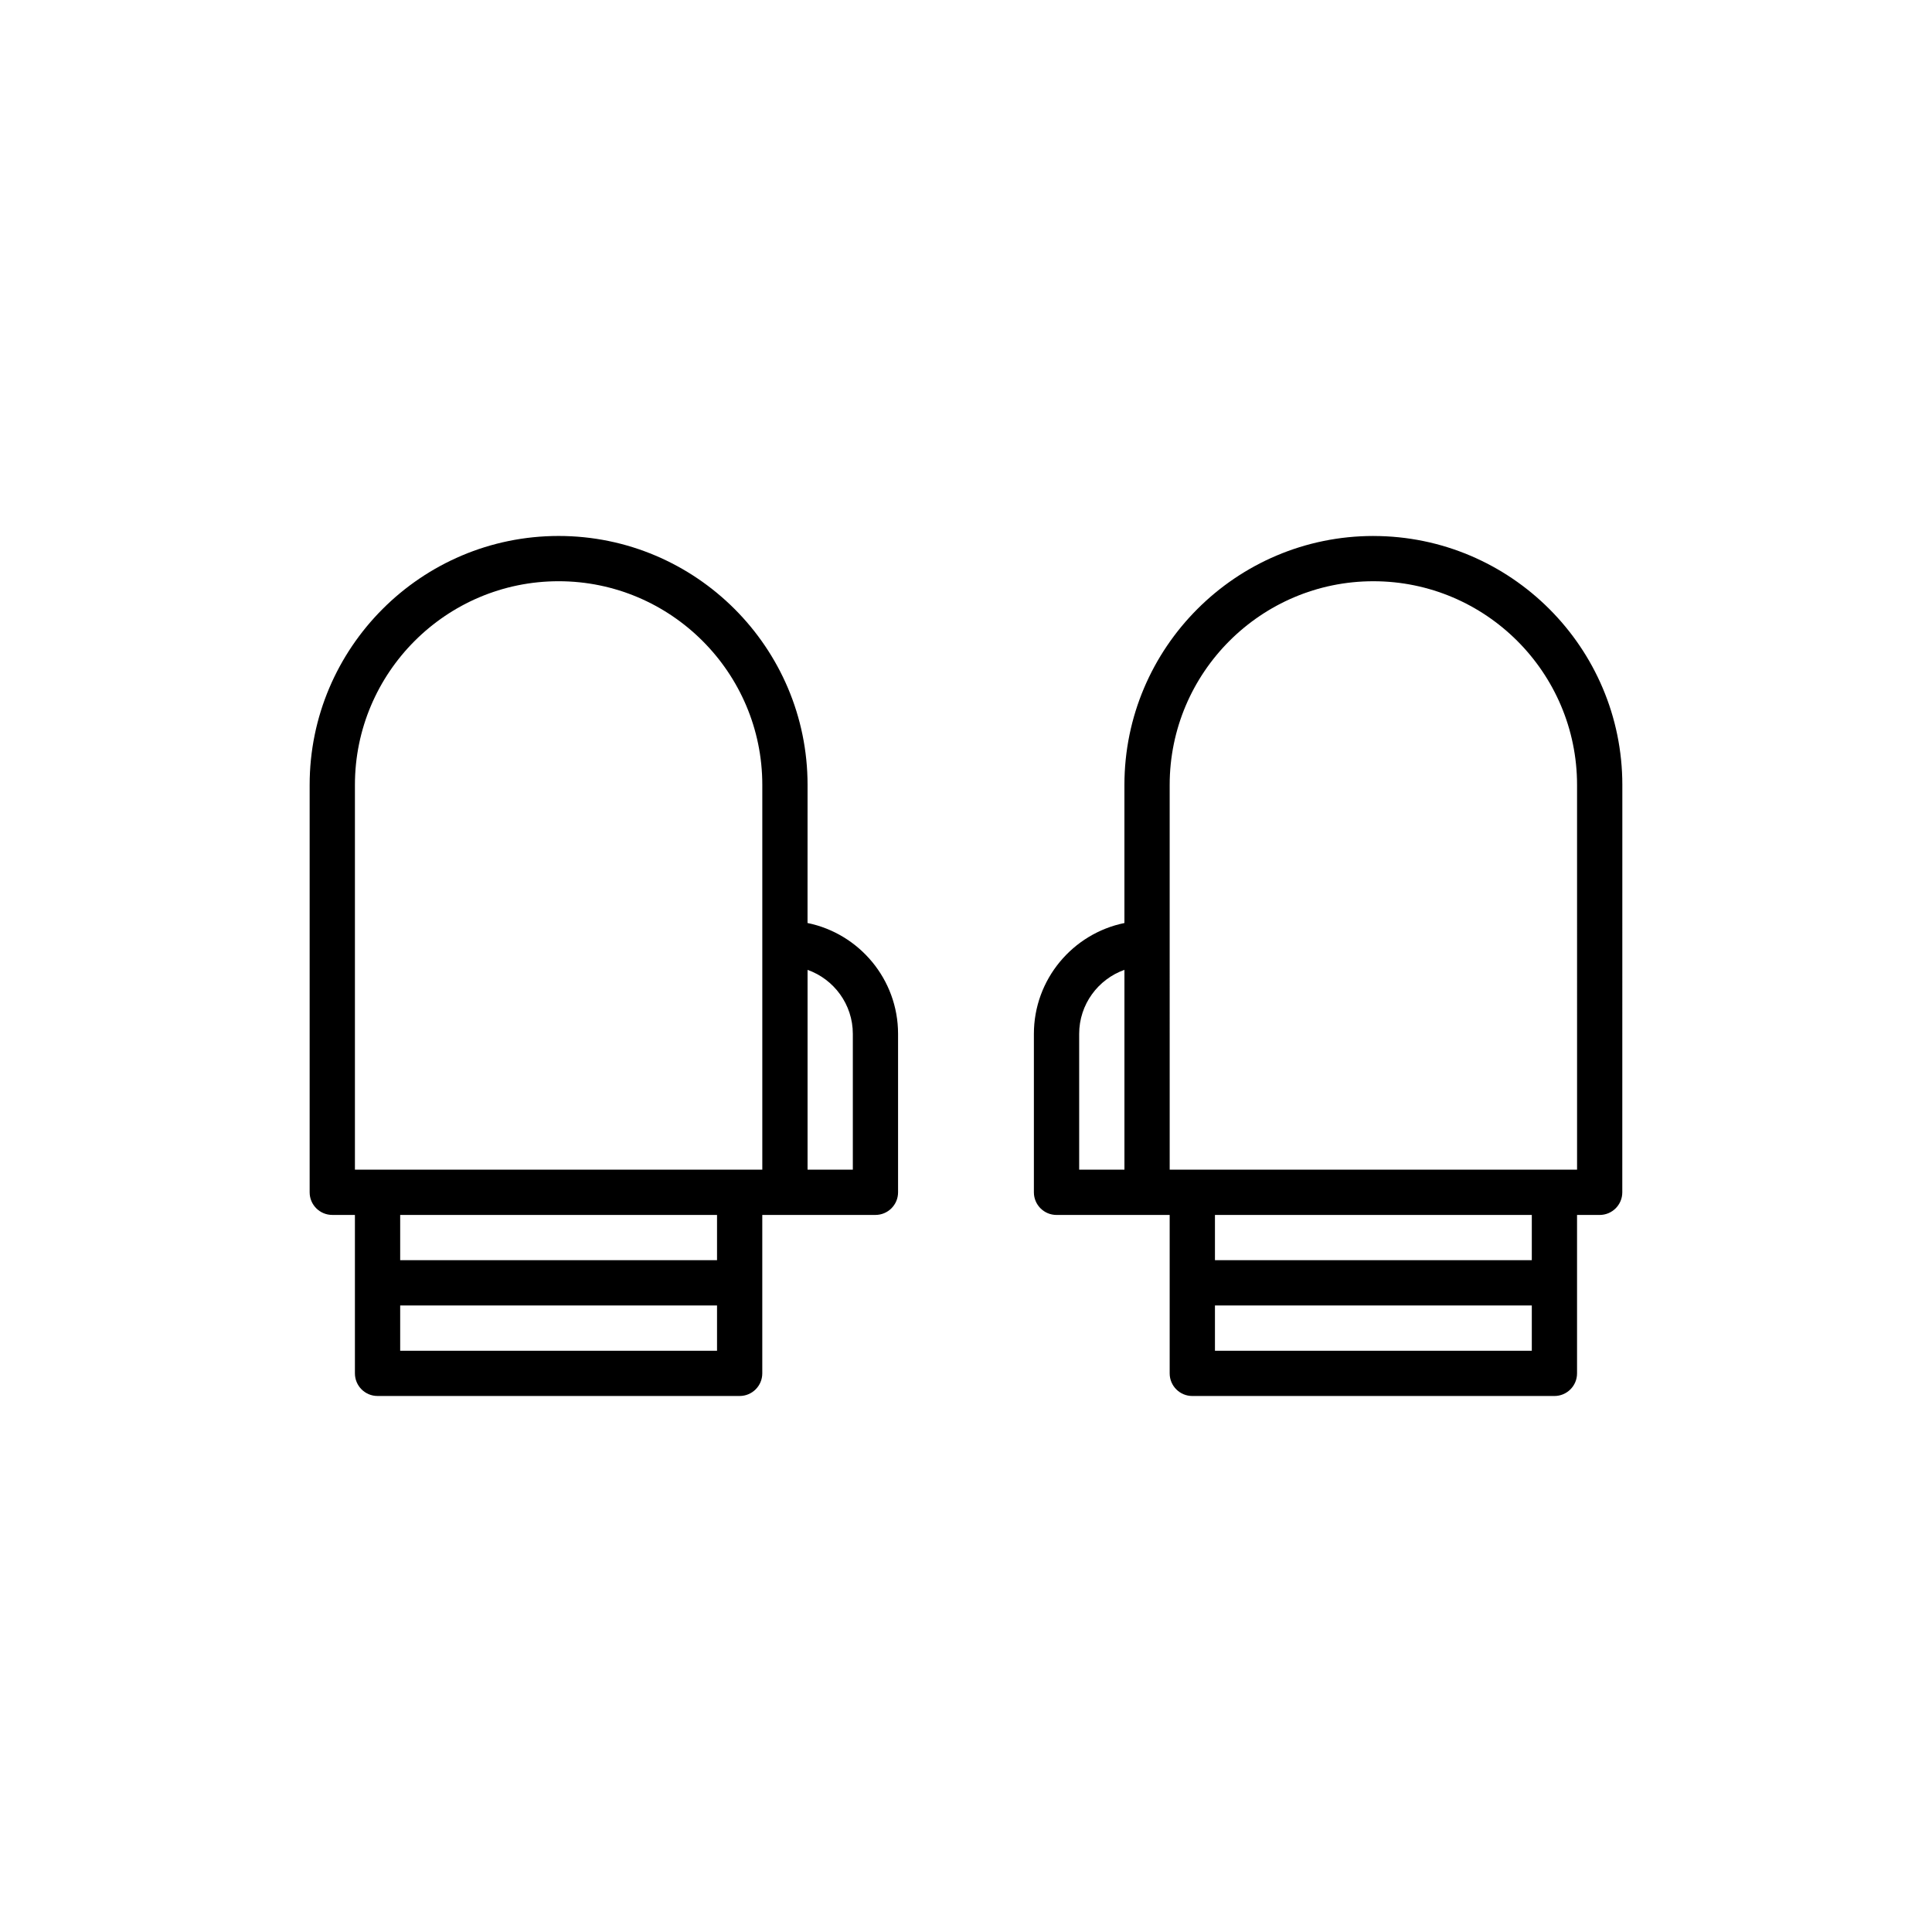
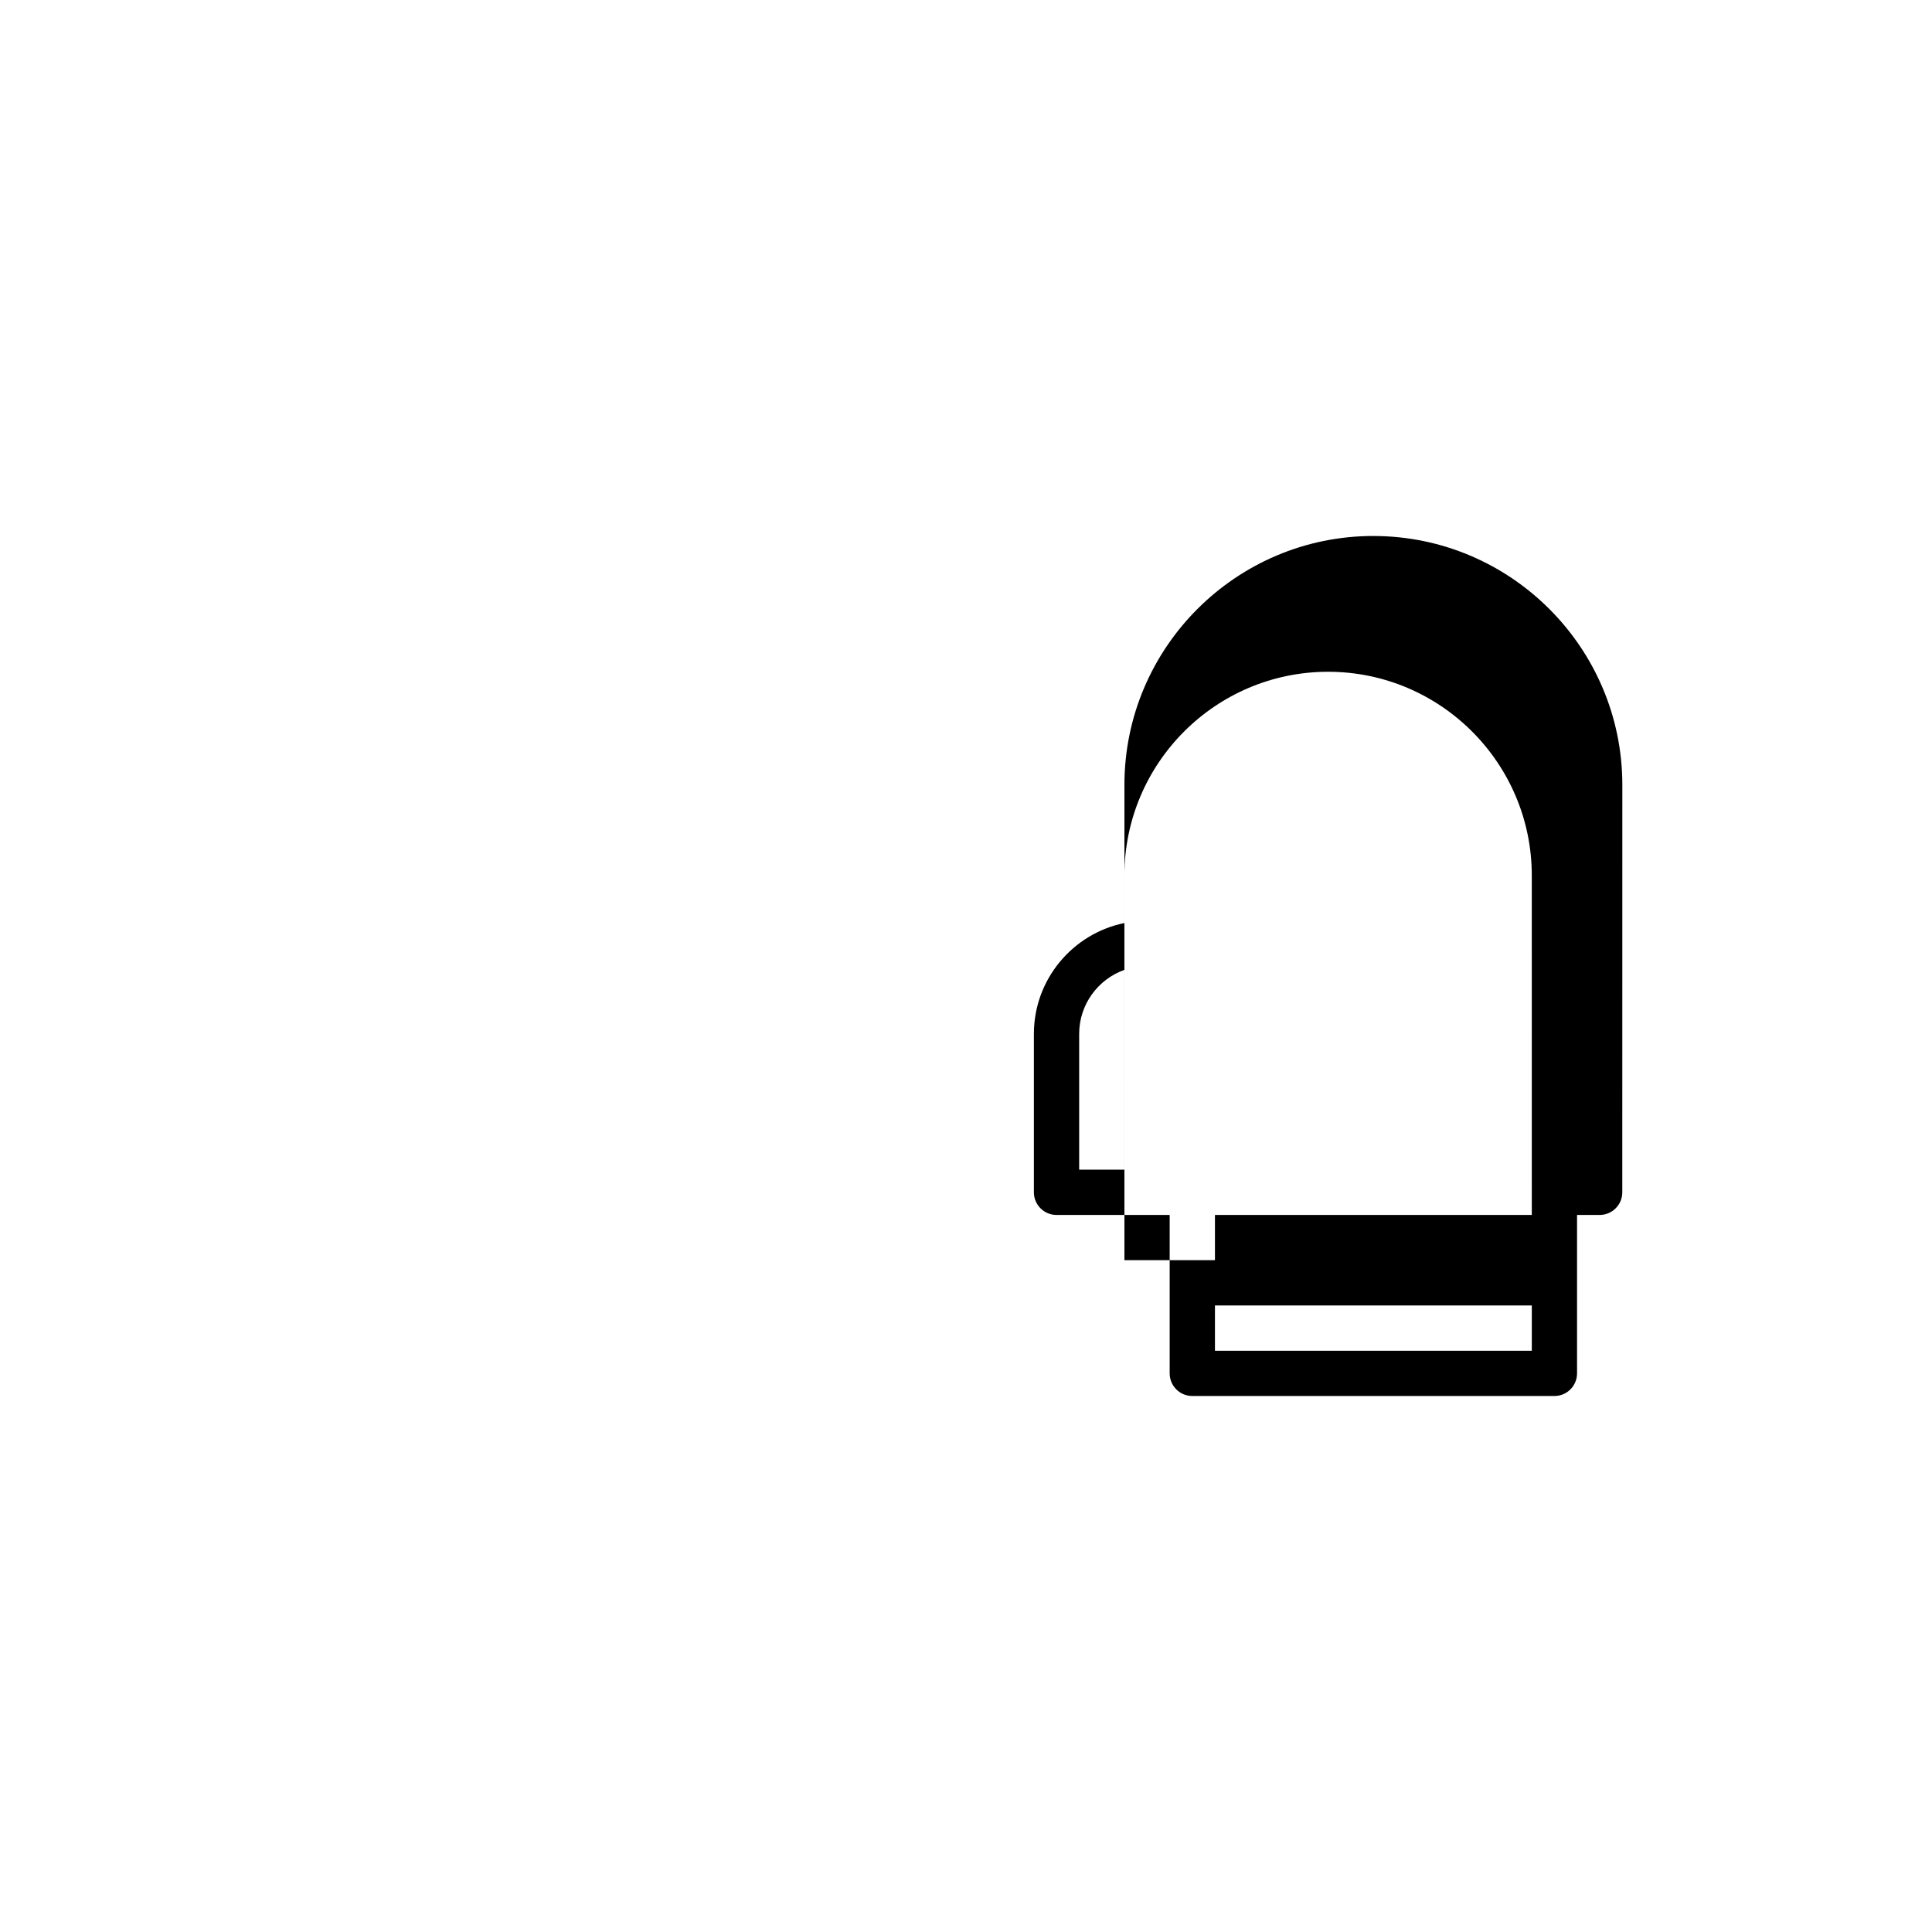
<svg xmlns="http://www.w3.org/2000/svg" fill="#000000" width="800px" height="800px" version="1.1" viewBox="144 144 512 512">
  <g>
-     <path d="m232.06 465.97h5.996v41.984c0 3.316 2.688 5.996 5.996 5.996h95.965c3.312 0 5.996-2.68 5.996-5.996v-41.984h29.988c3.312 0 5.996-2.68 5.996-5.996v-41.984c0-14.48-10.32-26.594-23.992-29.383l0.008-36.594c0-36.375-29.598-65.977-65.977-65.977-36.375 0-65.977 29.598-65.977 65.977v107.96c0 3.316 2.688 5.996 6 5.996zm17.992 35.988v-11.996h83.969v11.996zm83.969-23.992h-83.969v-11.996h83.969zm35.988-59.977v35.988h-11.996v-52.953c6.981 2.473 11.996 9.145 11.996 16.965zm-131.95-65.977c0-29.766 24.219-53.98 53.98-53.98 29.762 0 53.98 24.211 53.98 53.98v101.96h-107.96z" />
-     <path d="m507.96 286.04c-36.375 0-65.977 29.598-65.977 65.977v36.594c-13.668 2.789-23.992 14.898-23.992 29.383v41.984c0 3.316 2.688 5.996 5.996 5.996h29.988v41.984c0 3.316 2.688 5.996 5.996 5.996h95.965c3.312 0 5.996-2.68 5.996-5.996v-41.984h5.996c3.312 0 5.996-2.68 5.996-5.996l0.012-107.96c0-36.375-29.602-65.973-65.977-65.973zm-77.969 131.95c0-7.82 5.016-14.492 11.996-16.969v52.953h-11.996zm35.984 83.969v-11.996h83.969v11.996zm83.969-23.992h-83.969v-11.996h83.969zm11.996-23.992h-107.96l-0.004-59.977v-41.984c0-29.766 24.219-53.98 53.98-53.98s53.98 24.211 53.98 53.98z" />
+     <path d="m507.96 286.04c-36.375 0-65.977 29.598-65.977 65.977v36.594c-13.668 2.789-23.992 14.898-23.992 29.383v41.984c0 3.316 2.688 5.996 5.996 5.996h29.988v41.984c0 3.316 2.688 5.996 5.996 5.996h95.965c3.312 0 5.996-2.68 5.996-5.996v-41.984h5.996c3.312 0 5.996-2.68 5.996-5.996l0.012-107.96c0-36.375-29.602-65.973-65.977-65.973zm-77.969 131.95c0-7.82 5.016-14.492 11.996-16.969v52.953h-11.996zm35.984 83.969v-11.996h83.969v11.996zm83.969-23.992h-83.969v-11.996h83.969zh-107.96l-0.004-59.977v-41.984c0-29.766 24.219-53.98 53.98-53.98s53.98 24.211 53.98 53.98z" />
  </g>
</svg>